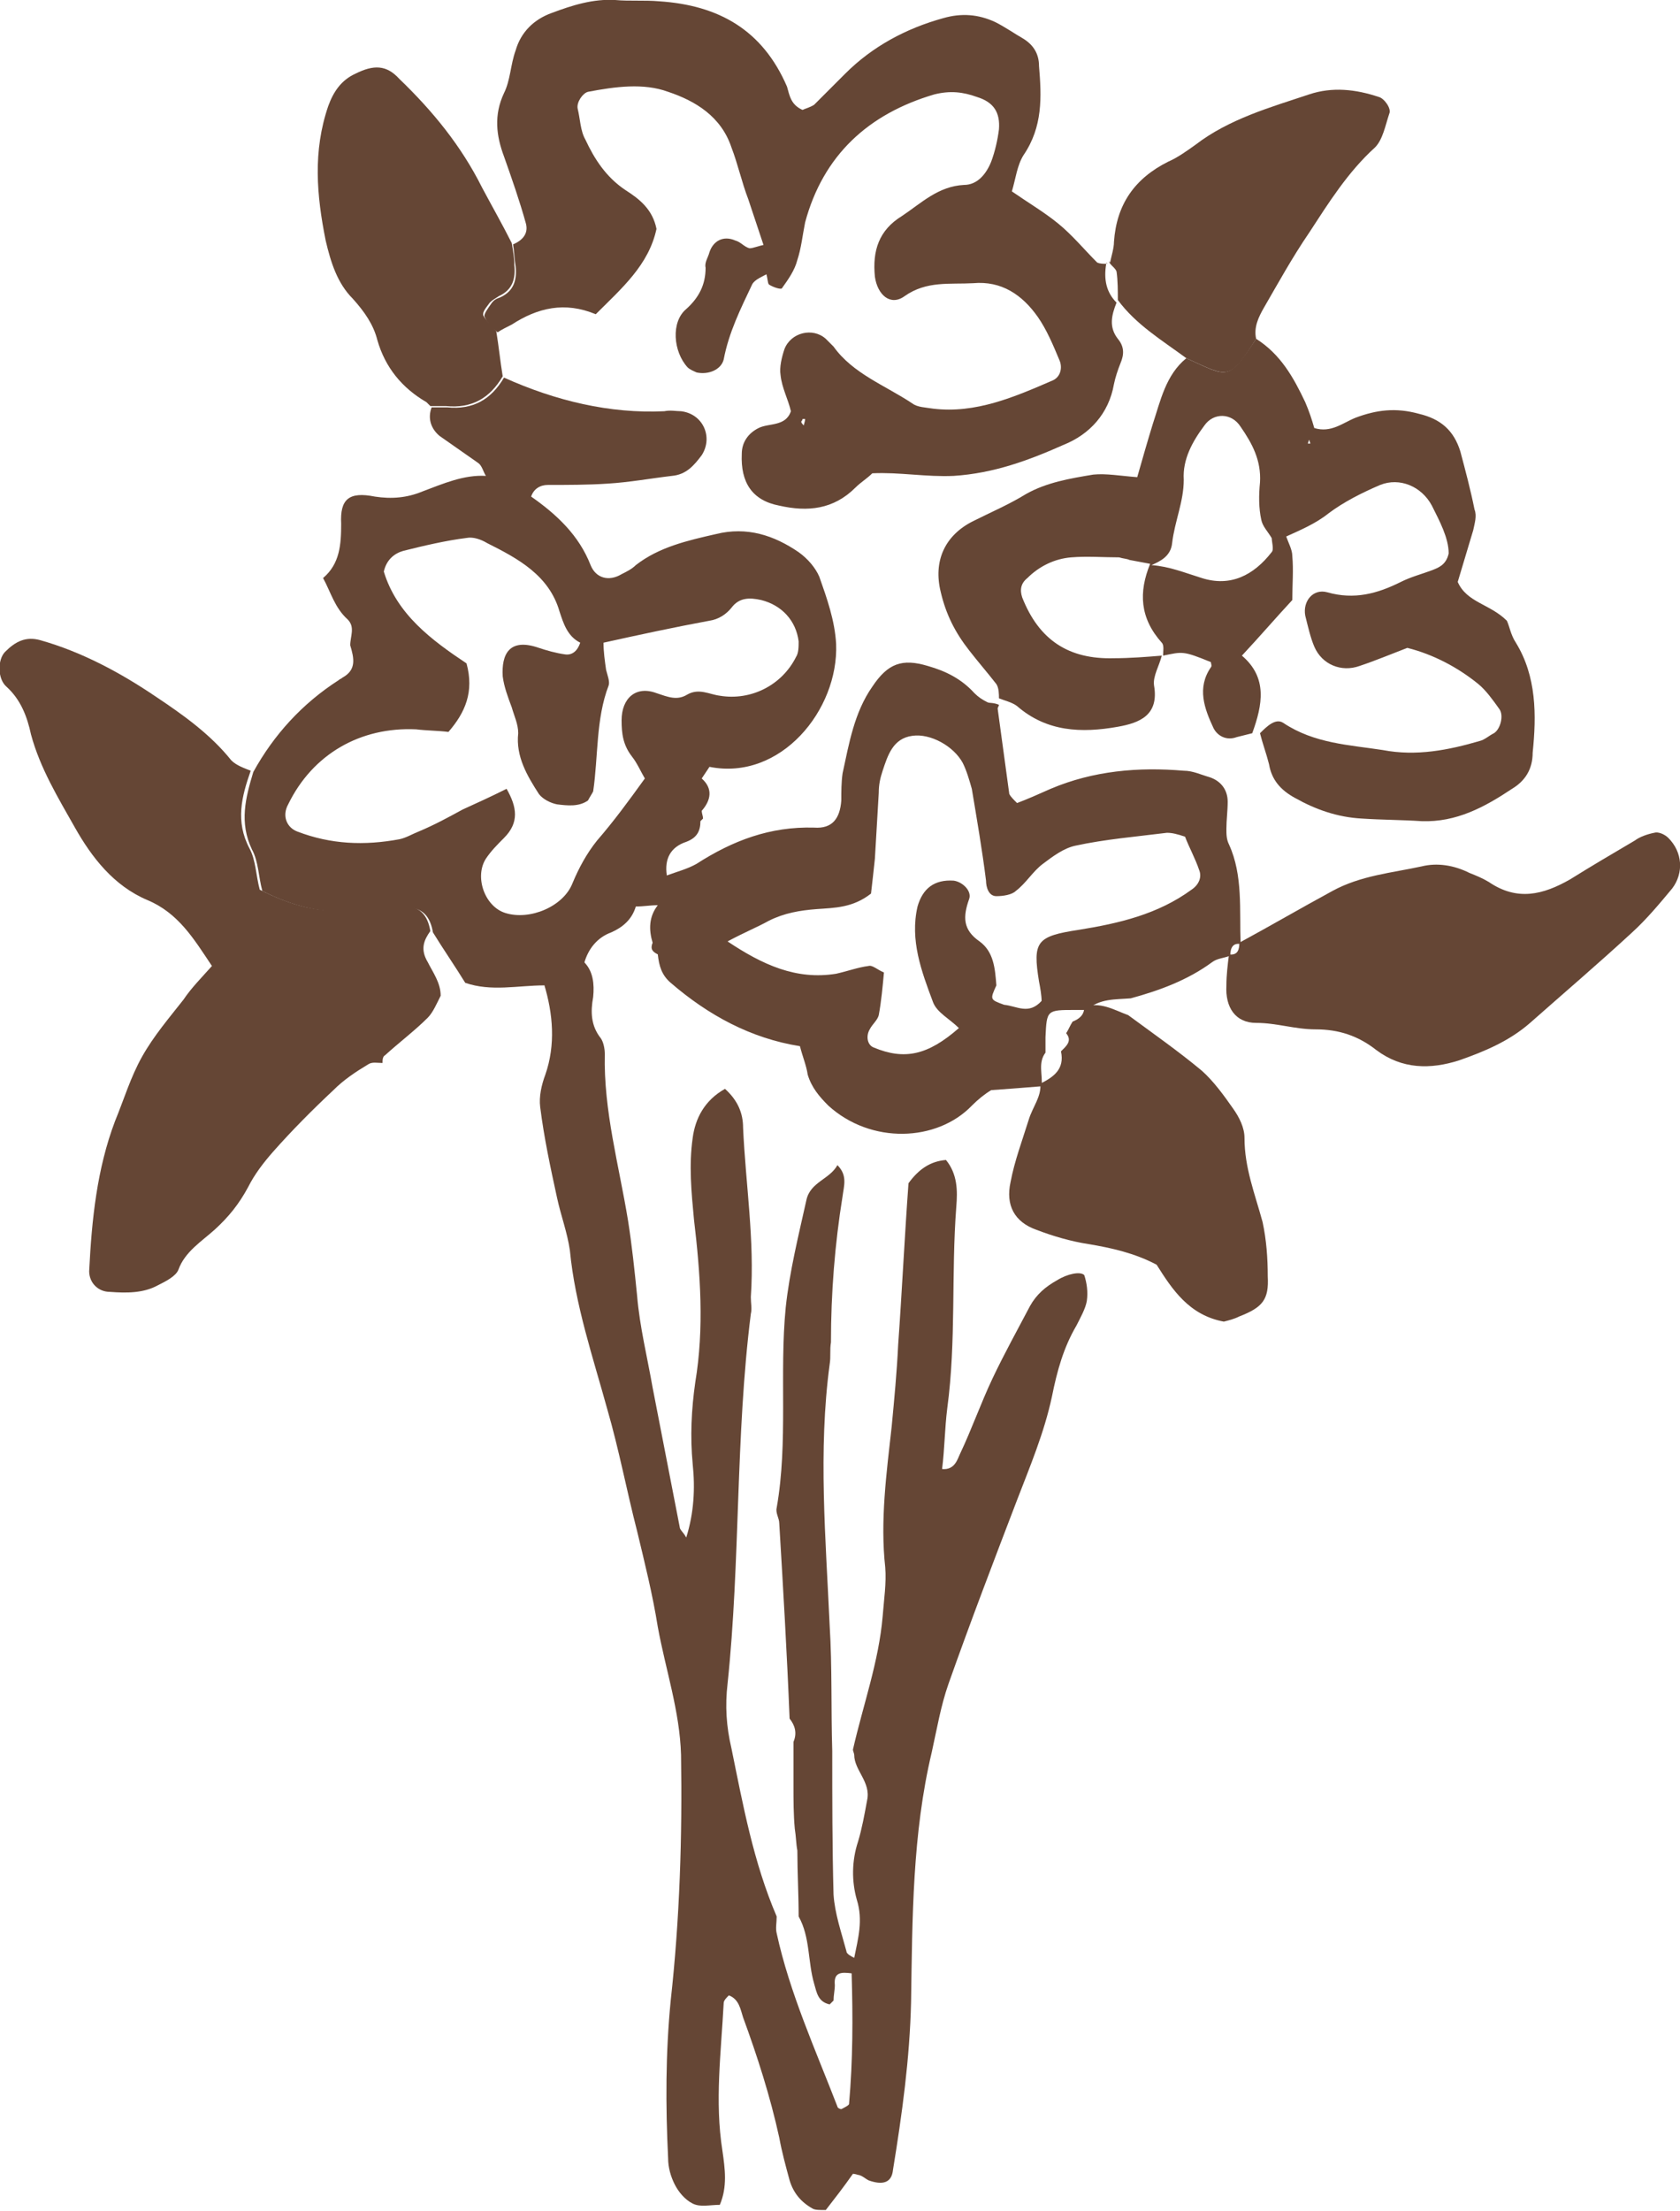
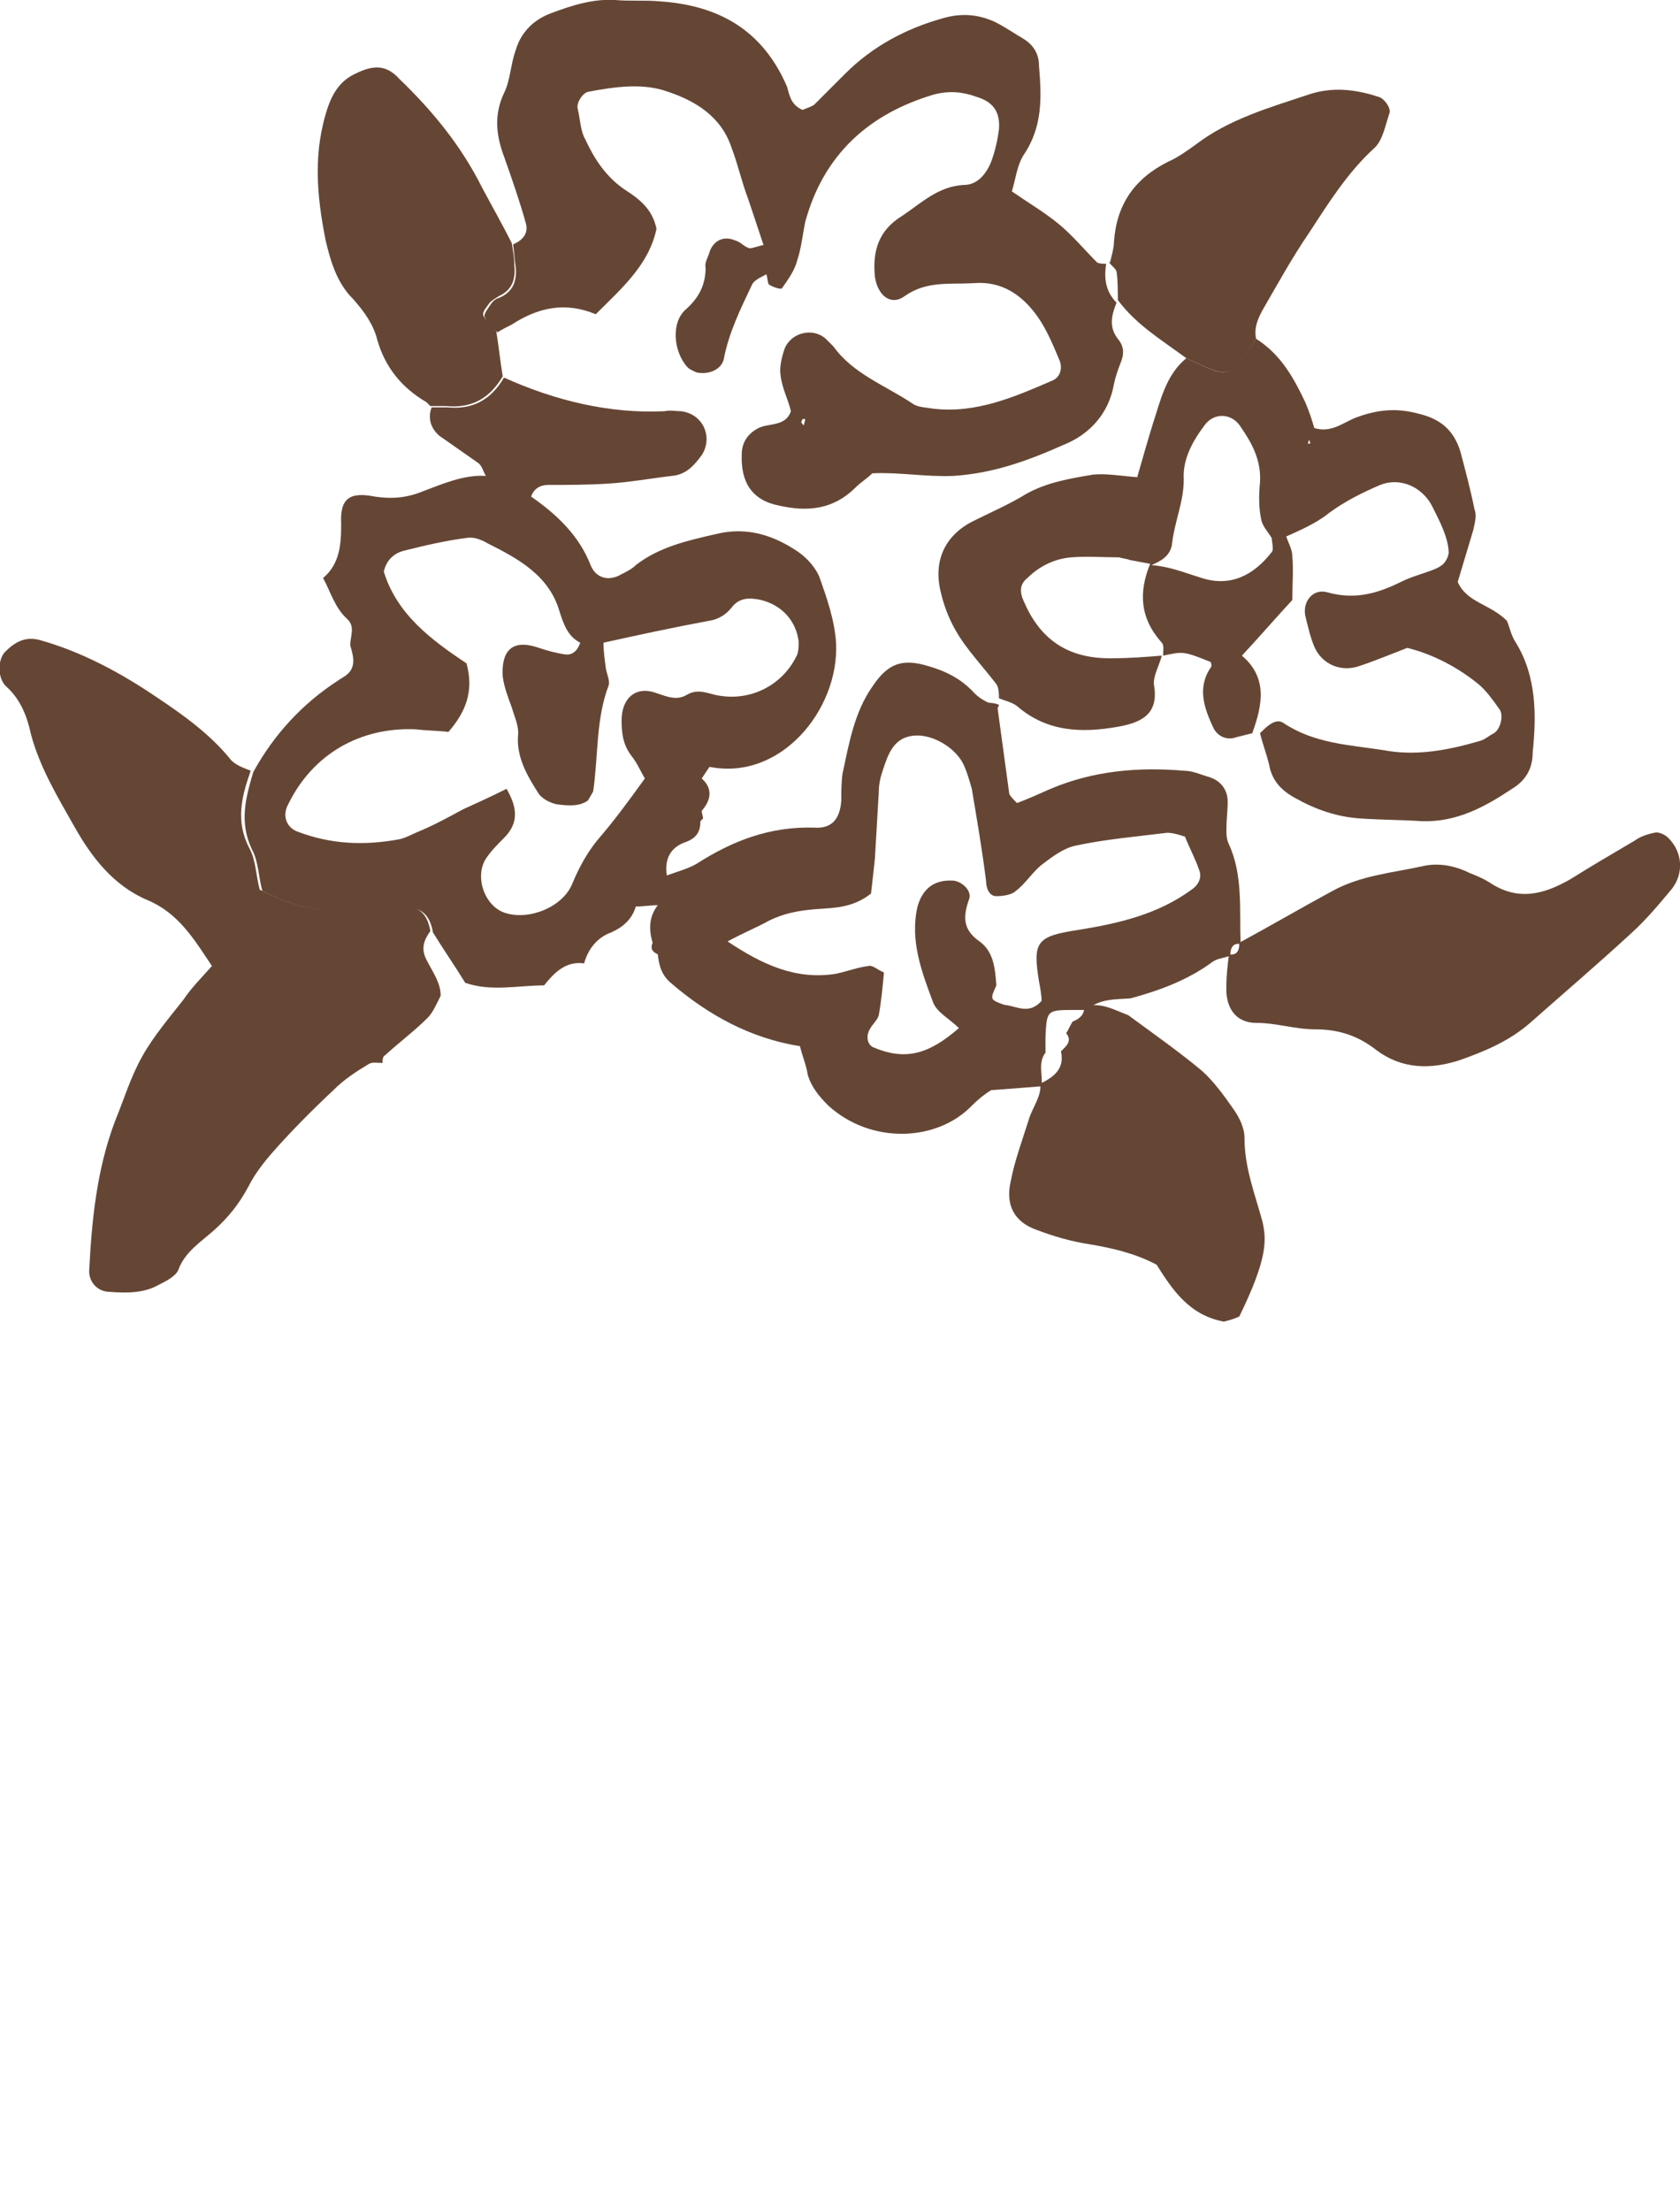
<svg xmlns="http://www.w3.org/2000/svg" version="1.1" id="レイヤー_1" x="0px" y="0px" viewBox="0 0 130 171" style="enable-background:new 0 0 130 171;" xml:space="preserve">
  <style type="text/css">
	.st0{fill:#654635;}
</style>
  <g>
    <g>
      <g>
        <path class="st0" d="M39.6,25.1c2-1.3,4.1-1.8,6.5-0.8c2-2,4.1-3.8,4.7-6.6c-0.3-1.5-1.3-2.3-2.4-3c-1.5-1-2.4-2.4-3.1-3.9     c-0.4-0.7-0.4-1.6-0.6-2.4c-0.1-0.5,0.4-1.2,0.8-1.3c2.1-0.4,4.3-0.7,6.2,0c2.1,0.7,4.1,1.9,4.9,4.3c0.5,1.3,0.8,2.7,1.3,4     c0.4,1.2,0.8,2.4,1.2,3.6c0.1,0.7,0.2,1.5,0.2,2.2c0.1,0.3,0.1,0.7,0.2,0.8c0.3,0.2,0.9,0.4,1,0.3c0.5-0.7,1-1.4,1.2-2.2     c0.3-0.9,0.4-1.9,0.6-2.9c1.4-5.2,4.9-8.4,10-9.9c1.2-0.3,2.2-0.2,3.3,0.2c1.3,0.4,1.8,1.2,1.7,2.5c-0.1,0.8-0.3,1.7-0.6,2.5     c-0.4,1-1.1,1.8-2.1,1.8c-2,0.1-3.3,1.4-4.8,2.4c-1.8,1.1-2.3,2.7-2.1,4.7c0.2,1.4,1.2,2.3,2.3,1.5c1.7-1.2,3.5-0.9,5.3-1     c2.2-0.2,3.8,0.9,5,2.6c0.7,1,1.2,2.2,1.7,3.4c0.2,0.5,0.1,1.2-0.5,1.5c-3,1.3-6,2.6-9.3,2.2c-0.6-0.1-1.2-0.1-1.6-0.4     c-2.1-1.4-4.6-2.3-6.1-4.4c-0.2-0.2-0.4-0.4-0.6-0.6c-1-0.9-2.7-0.5-3.2,0.8c-0.2,0.6-0.4,1.4-0.3,2c0.1,1,0.6,1.9,0.8,2.8     c-0.4,1.2-1.7,0.9-2.5,1.3s-1.3,1.1-1.3,2c-0.1,2.2,0.8,3.6,2.9,4c2.2,0.5,4.2,0.3,5.9-1.4c0.4-0.4,0.9-0.7,1.3-1.1     c2.1-0.1,4.2,0.3,6.3,0.2c3.1-0.2,5.8-1.2,8.5-2.4c2-0.8,3.5-2.4,3.9-4.7c0.1-0.5,0.3-1.1,0.5-1.6c0.3-0.7,0.3-1.3-0.2-1.9     c-0.7-0.9-0.5-1.8-0.1-2.8c-0.8-0.8-1-1.8-0.8-3c-0.2,0-0.5,0-0.7-0.1c-1-1-1.9-2.1-3-3s-2.3-1.6-3.6-2.5c0.3-1,0.4-2,0.9-2.8     c1.5-2.2,1.4-4.5,1.2-6.9c0-0.9-0.4-1.6-1.2-2.1c-0.7-0.4-1.4-0.9-2.2-1.3c-1.3-0.6-2.6-0.7-4-0.3c-2.9,0.8-5.5,2.2-7.6,4.3     c-0.8,0.8-1.6,1.6-2.4,2.4c-0.3,0.2-0.7,0.3-0.9,0.4c-0.9-0.4-1-1.1-1.2-1.8C59,2.3,55.6,0.4,51,0.1c-1.1-0.1-2.3,0-3.4-0.1     c-1.7-0.1-3.3,0.4-4.9,1c-1.4,0.5-2.4,1.5-2.8,2.9C39.5,5,39.5,6.2,39,7.2c-0.8,1.7-0.6,3.3,0,4.9c0.6,1.7,1.2,3.4,1.7,5.2     c0.2,0.8-0.3,1.3-1,1.6c0.1,0.6,0.1,1.1,0.2,1.7c0.1,1-0.1,1.9-1.2,2.4c-0.3,0.1-0.5,0.2-0.7,0.5s-0.6,0.8-0.5,1     c0.2,0.5,0.6,0.8,1,1.2C38.8,25.5,39.2,25.3,39.6,25.1z M62.2,32.9c-0.1-0.1-0.2-0.2-0.2-0.3c0,0,0.1-0.1,0.1-0.2     c0.1,0,0.2,0,0.2,0C62.3,32.6,62.2,32.8,62.2,32.9z" />
        <path class="st0" d="M86.5,23.2C86.5,23.2,86.4,23.3,86.5,23.2c0,0.1,0,0.1,0,0.1V23.2z" />
-         <path class="st0" d="M85.6,20.3L85.6,20.3c0,0.1,0.1,0.1,0.1,0.1L85.6,20.3z" />
        <path class="st0" d="M80.6,83.8C80.6,83.8,80.5,83.8,80.6,83.8C80.5,83.8,80.5,83.8,80.6,83.8L80.6,83.8z" />
        <path class="st0" d="M95.8,72.8L95.8,72.8L95.8,72.8L95.8,72.8z" />
        <path class="st0" d="M77,54.2L77,54.2L77,54.2C77.1,54.1,77.1,54.1,77,54.2C77.1,54.1,77,54.2,77,54.2z" />
        <path class="st0" d="M76.4,54.3c-0.4-0.2-0.7-0.4-1-0.7c-1-1.1-2.2-1.7-3.6-2.1c-2-0.6-3.1-0.2-4.3,1.6c-1.4,2-1.8,4.4-2.3,6.7     c-0.1,0.7-0.1,1.4-0.1,2.1C65,63.3,64.4,64.1,63,64c-3.4-0.1-6.3,1-9.1,2.8c-0.7,0.4-1.5,0.6-2.3,0.9c-0.2-1.3,0.3-2.2,1.5-2.6     c0.8-0.3,1.1-0.8,1.1-1.6l0,0c0.1-0.1,0.2-0.2,0.2-0.2c0-0.2-0.1-0.4-0.1-0.6c0.7-0.8,0.9-1.7,0-2.5c0.2-0.3,0.4-0.6,0.6-0.9     c5.5,1.1,10-4.4,9.8-9.5c-0.1-1.8-0.7-3.5-1.3-5.2c-0.3-0.7-0.9-1.4-1.6-1.9c-1.9-1.3-4-2-6.4-1.4c-2.2,0.5-4.4,1-6.2,2.4     c-0.3,0.3-0.7,0.5-1.1,0.7c-1,0.6-2,0.3-2.4-0.7c-0.9-2.3-2.6-3.9-4.6-5.3c0.2-0.6,0.7-0.9,1.3-0.9c1.5,0,3.1,0,4.6-0.1     c1.7-0.1,3.3-0.4,5-0.6c1.1-0.1,1.7-0.8,2.3-1.6c0.9-1.4,0.1-3.2-1.6-3.4c-0.4,0-0.8-0.1-1.3,0C47.2,32,43,31,39,29.2     c-1,1.7-2.4,2.5-4.4,2.3c-0.4,0-0.8,0-1.2,0c-0.3,0.8-0.1,1.6,0.6,2.2c1,0.7,2,1.4,3,2.1c0.3,0.2,0.4,0.7,0.6,1     c-1.7-0.1-3.3,0.6-4.9,1.2c-1.2,0.5-2.4,0.6-3.7,0.4c-2-0.4-2.7,0.2-2.6,2.1c0,1.6-0.1,3.1-1.4,4.2c0.6,1.1,0.9,2.3,1.9,3.2     c0.6,0.6,0.2,1.3,0.2,2c0.3,1,0.5,1.9-0.6,2.5c-0.1,0.1-0.2,0.1-0.3,0.2c-2.8,1.8-5,4.2-6.6,7.1c-0.6,2-1.1,3.9-0.1,6     c0.5,0.9,0.5,2.1,0.8,3.2c2.4,1.2,4.7,1.8,7.3,1.5c1.2-0.2,2.5-0.1,3.7-0.2c1.4-0.1,2,0.7,2.2,1.9c0.8,1.3,1.7,2.6,2.5,3.9     c2,0.7,4.1,0.2,6.1,0.2c0.8-1,1.7-1.9,3.1-1.7c0.3-1.1,1-2,2.1-2.4c0.9-0.4,1.6-1,1.9-2c0.6,0,1.1-0.1,1.7-0.1     c-0.7,0.9-0.7,1.9-0.4,2.9c-0.2,0.5,0,0.7,0.4,0.9c0.1,0.9,0.3,1.6,1,2.2c2.9,2.5,6.2,4.3,10,4.9c0.2,0.8,0.5,1.5,0.6,2.2     c0.3,1,0.9,1.7,1.6,2.4c3.3,3,8.4,2.8,11.1,0c0.5-0.5,1-0.9,1.5-1.2c1.4-0.1,2.7-0.2,3.9-0.3c0.1-0.9-0.3-1.8,0.3-2.6     c0-0.4,0-0.8,0-1.2c0.1-2.1,0.1-2.1,2.3-2.1c0.3,0,0.6,0,0.9,0c1-0.9,2.2-0.8,3.4-0.9c2.2-0.6,4.4-1.4,6.3-2.8     c0.4-0.3,0.9-0.3,1.4-0.5c0-0.6,0.2-1,0.8-0.9c-0.1-2.6,0.2-5.3-0.9-7.7c-0.2-0.4-0.2-0.8-0.2-1.2c0-0.7,0.1-1.4,0.1-2.1     c0-0.9-0.5-1.6-1.4-1.9c-0.7-0.2-1.3-0.5-2-0.5c-3.5-0.3-7,0-10.3,1.4c-0.9,0.4-1.8,0.8-2.6,1.1c-0.3-0.3-0.5-0.5-0.6-0.7     c-0.3-2.2-0.6-4.4-0.9-6.6c0-0.1,0.1-0.2,0.1-0.3C76.8,54.3,76.6,54.4,76.4,54.3z M46.2,65c-0.8,1-1.4,2.1-1.9,3.3     c-0.7,1.8-3.3,2.9-5.2,2.3c-1.6-0.5-2.4-2.8-1.5-4.2c0.4-0.6,0.9-1.1,1.4-1.6c1.2-1.2,1-2.4,0.2-3.8c-1.2,0.6-2.3,1.1-3.4,1.6     c-1.1,0.6-2.2,1.2-3.4,1.7c-0.5,0.2-1,0.5-1.5,0.6c-2.7,0.5-5.3,0.4-7.9-0.6c-0.8-0.3-1.2-1.2-0.7-2.1c1.9-3.9,5.6-6,9.9-5.8     c0.8,0.1,1.7,0.1,2.5,0.2c1.3-1.5,2-3.1,1.4-5.3c-2.7-1.8-5.4-3.8-6.4-7.1c0.2-0.9,0.8-1.4,1.5-1.6c1.6-0.4,3.3-0.8,4.9-1     c0.5-0.1,1.1,0.1,1.6,0.4c2.4,1.2,4.8,2.5,5.6,5.3c0.3,0.9,0.6,1.9,1.6,2.4c-0.2,0.6-0.6,1-1.2,0.9c-0.7-0.1-1.4-0.3-2-0.5     c-2.3-0.8-2.9,0.5-2.8,2.2c0.1,0.8,0.4,1.6,0.7,2.4c0.2,0.7,0.5,1.3,0.5,2c-0.2,1.8,0.7,3.3,1.6,4.7c0.3,0.4,0.9,0.7,1.4,0.8     c0.8,0.1,1.7,0.2,2.4-0.3c0.1-0.2,0.3-0.5,0.4-0.7c0.4-2.7,0.2-5.6,1.2-8.2c0.1-0.3-0.1-0.8-0.2-1.2c-0.1-0.7-0.2-1.4-0.2-2.1     c2.7-0.6,5.5-1.2,8.2-1.7c0.7-0.1,1.3-0.5,1.7-1c0.6-0.8,1.4-0.8,2.3-0.6c1.6,0.4,2.7,1.6,2.9,3.2c0,0.4,0,0.9-0.2,1.2     c-1.1,2.2-3.5,3.4-5.9,3c-0.8-0.1-1.6-0.6-2.5-0.1c-0.8,0.5-1.5,0.2-2.4-0.1c-1.6-0.6-2.7,0.4-2.7,2.1c0,1,0.1,1.9,0.8,2.8     c0.4,0.5,0.7,1.2,1,1.7C48.6,62,47.5,63.5,46.2,65z M50.8,68.6L50.8,68.6c0.1-0.2,0.1-0.3,0.1-0.4C50.9,68.3,50.9,68.4,50.8,68.6     C50.9,68.5,50.8,68.6,50.8,68.6z M77.1,69.3c0.5,0,1.2-0.1,1.5-0.4c0.8-0.6,1.3-1.5,2.1-2.1c0.8-0.6,1.6-1.2,2.5-1.4     c2.3-0.5,4.7-0.7,7.1-1c0.4,0,0.8,0.1,1.4,0.3c0.3,0.8,0.8,1.7,1.1,2.6c0.2,0.5,0,1.1-0.6,1.5c-2.6,1.9-5.6,2.6-8.7,3.1     c-3.3,0.5-3.6,0.9-3.1,4c0.1,0.5,0.2,1.1,0.2,1.5c-1,1.1-1.9,0.4-2.9,0.3c-1.1-0.4-1.1-0.4-0.6-1.5c-0.1-1.3-0.2-2.6-1.3-3.4     c-1.3-0.9-1.3-1.9-0.8-3.3c0.2-0.6-0.5-1.3-1.2-1.4c-1.5-0.1-2.4,0.6-2.8,2c-0.6,2.6,0.3,5,1.2,7.4c0.3,0.8,1.3,1.3,2,2     C71.8,81.6,70,82,67.6,81c-0.5-0.2-0.6-0.9-0.3-1.4c0.2-0.4,0.6-0.7,0.7-1.1c0.2-1.1,0.3-2.2,0.4-3.3c-0.5-0.2-0.9-0.6-1.2-0.5     c-0.8,0.1-1.6,0.4-2.5,0.6c-3.1,0.5-5.7-0.7-8.4-2.5c1.3-0.7,2.3-1.1,3.2-1.6c1.2-0.6,2.4-0.8,3.7-0.9c1.4-0.1,2.8-0.1,4.2-1.2     c0.1-0.8,0.2-1.8,0.3-2.7c0.1-1.7,0.2-3.4,0.3-5.1c0-0.6,0.1-1.1,0.3-1.7c0.4-1.2,0.8-2.5,2.3-2.7c1.4-0.2,3.2,0.8,3.9,2.1     c0.3,0.6,0.5,1.3,0.7,2c0.4,2.4,0.8,4.7,1.1,7.1C76.3,68.6,76.5,69.3,77.1,69.3z" />
        <path class="st0" d="M95.1,73.6L95.1,73.6L95.1,73.6L95.1,73.6z" />
        <path class="st0" d="M84,77.9C83.9,77.9,83.9,77.9,84,77.9C83.9,77.9,83.9,77.9,84,77.9L84,77.9z" />
        <path class="st0" d="M117.3,49.7c-0.4-0.6-0.5-1.3-0.7-1.7c-1.3-1.3-3.1-1.4-3.8-3c0.4-1.3,0.8-2.7,1.2-4     c0.1-0.5,0.3-1.1,0.1-1.6c-0.3-1.5-0.7-3-1.1-4.5c-0.5-1.6-1.5-2.5-3.2-2.9c-1.8-0.5-3.3-0.3-4.9,0.3c-1,0.4-1.9,1.2-3.2,0.8     c-0.2-0.7-0.4-1.3-0.7-2c-0.9-1.9-1.9-3.7-3.8-4.9c-2.2,3.3-2.1,3-5.4,1.5c-1.6,1.3-2,3.3-2.6,5.1c-0.4,1.3-0.8,2.7-1.2,4.1     c-1.3-0.1-2.4-0.3-3.4-0.2c-1.8,0.3-3.6,0.6-5.2,1.5c-1.3,0.8-2.7,1.4-4.1,2.1c-2.2,1.1-3.1,3.1-2.5,5.5c0.4,1.7,1.1,3.1,2.2,4.5     c0.7,0.9,1.4,1.7,2.1,2.6c0.2,0.3,0.2,0.8,0.2,1.1c0.5,0.2,1,0.3,1.4,0.6c2.3,2,5,2.1,7.8,1.6c1.7-0.3,3.2-0.9,2.8-3.2     c-0.1-0.7,0.4-1.5,0.6-2.3c-1.2,0.1-2.5,0.2-3.7,0.2c-3.5,0.1-5.8-1.4-7.1-4.7c-0.2-0.6-0.1-1.1,0.4-1.5c0.9-0.9,2.1-1.5,3.4-1.6     c1.2-0.1,2.5,0,3.7,0c0.3,0.1,0.6,0.1,0.8,0.2c0.5,0.1,1.1,0.2,1.6,0.3c-0.9,2.2-0.8,4.2,0.9,6.1c0.2,0.2,0.1,0.7,0.1,1     c1.5-0.3,1.5-0.4,3.7,0.5c0,0.1,0.1,0.3,0,0.4c-1.1,1.6-0.5,3.2,0.2,4.7c0.3,0.6,1,1,1.8,0.7c0.4-0.1,0.8-0.2,1.2-0.3     c0.8-2.2,1.2-4.3-0.8-6c1.4-1.5,2.6-2.9,3.9-4.3c0-1.2,0.1-2.3,0-3.4c0-0.5-0.3-1-0.5-1.6c-0.4,0-0.7,0-1.1,0.1     c0,0.4,0.2,1,0,1.2c-1.4,1.8-3.2,2.7-5.4,2c-1.3-0.4-2.5-0.9-3.9-1c0.7-0.3,1.5-0.7,1.6-1.7c0.2-1.7,0.9-3.2,0.9-4.9     c-0.1-1.6,0.7-3,1.6-4.2c0.7-1,2.1-1,2.8,0.1c0.9,1.3,1.6,2.6,1.5,4.3c-0.1,1-0.1,2,0.1,2.9c0.1,0.5,0.5,0.9,0.8,1.4     c0.4,0,0.7,0,1.1-0.1c1.1-0.5,2.3-1,3.3-1.8c1.2-0.9,2.6-1.6,4-2.2c1.5-0.6,3.2,0.1,4,1.6c0.6,1.2,1.3,2.5,1.3,3.7     c-0.2,0.9-0.8,1.1-1.3,1.3c-0.8,0.3-1.6,0.5-2.4,0.9c-1.8,0.9-3.6,1.4-5.7,0.8c-1.1-0.3-1.9,0.7-1.7,1.8c0.2,0.8,0.4,1.7,0.7,2.4     c0.6,1.4,2.1,2,3.5,1.5c1.2-0.4,2.4-0.9,3.7-1.4c2,0.5,3.9,1.5,5.5,2.8c0.6,0.5,1.1,1.2,1.6,1.9c0.4,0.5,0.1,1.6-0.4,1.9     c-0.4,0.2-0.7,0.5-1.1,0.6c-2.4,0.7-4.9,1.2-7.5,0.7c-2.6-0.4-5.3-0.5-7.7-2.1c-0.6-0.4-1.3,0.3-1.8,0.8c0.2,0.8,0.5,1.6,0.7,2.4     c0.2,1.2,0.9,2,2,2.6c1.6,0.9,3.3,1.5,5.2,1.6c1.5,0.1,3.1,0.1,4.6,0.2c2.7,0.1,4.9-1.1,7-2.5c1-0.6,1.6-1.5,1.6-2.8     C118.9,55.3,118.9,52.3,117.3,49.7z M101.2,34.3l0.1-0.3l0.1,0.3H101.2z" />
        <path class="st0" d="M89.8,50.8L89.8,50.8L89.8,50.8L89.8,50.8L89.8,50.8z" />
        <path class="st0" d="M58,19.2c-0.4-0.1-0.7-0.5-1.1-0.6c-0.9-0.4-1.7,0-2,0.9c-0.1,0.4-0.4,0.8-0.3,1.2c0,1.3-0.5,2.3-1.5,3.2     c-1.2,1-1,3.3,0.1,4.5c0.2,0.2,0.5,0.3,0.7,0.4c0.9,0.2,1.9-0.2,2.1-1c0.4-2.1,1.3-3.9,2.2-5.8c0.2-0.4,0.8-0.6,1.3-0.9     c-0.1-0.7-0.2-1.5-0.2-2.2C58.7,19,58.3,19.2,58,19.2z" />
      </g>
      <g>
-         <path class="st0" d="M81.8,99c-0.9,0.5-1.6,1.1-2.1,2c-1,1.9-2,3.7-2.9,5.6s-1.6,3.9-2.5,5.8c-0.2,0.4-0.4,1.3-1.4,1.2     c0.2-1.6,0.2-3.1,0.4-4.7c0.7-5.2,0.3-10.4,0.7-15.6c0.1-1.2,0.1-2.5-0.8-3.6c-1.2,0.1-2.1,0.7-2.9,1.8     c-0.3,4.1-0.5,8.3-0.8,12.5c-0.1,2.1-0.3,4.2-0.5,6.3c-0.4,3.6-0.9,7.3-0.5,10.9c0.1,1.2-0.1,2.5-0.2,3.8     c-0.3,3.5-1.5,6.8-2.3,10.3c0,0.1,0.1,0.3,0.1,0.4c0,1.2,1.3,2.1,1,3.5c-0.2,1.1-0.4,2.2-0.7,3.2c-0.5,1.5-0.5,3.1-0.1,4.5     c0.5,1.6,0.1,3-0.2,4.5c-0.2-0.1-0.6-0.3-0.6-0.5c-0.4-1.5-0.9-2.9-1-4.4c-0.1-3.7-0.1-7.4-0.1-11.1c-0.1-3.2,0-6.5-0.2-9.7     c-0.3-6.7-0.9-13.5,0-20.2c0.1-0.6,0-1.1,0.1-1.7c0-3.8,0.3-7.6,0.9-11.3c0.1-0.8,0.4-1.6-0.4-2.4c-0.6,1.1-2.1,1.3-2.4,2.7     c-0.6,2.7-1.3,5.5-1.6,8.3c-0.5,5.1,0.2,10.4-0.7,15.5c-0.1,0.4,0.2,0.8,0.2,1.2c0.3,5,0.6,10.1,0.8,15.1     c0.4,0.5,0.6,1.1,0.3,1.8c0,0.5,0,1.1,0,1.6c0,0.6,0,1.2,0,1.8c0,1.1,0,2.2,0.1,3.3c0.1,0.6,0.1,1.2,0.2,1.7     c0,1.7,0.1,3.4,0.1,5.1c0.9,1.6,0.7,3.5,1.2,5.2c0.2,0.7,0.3,1.4,1.2,1.6l0.3-0.3c0-0.4,0.1-0.8,0.1-1.2c-0.1-1,0.5-1,1.3-0.9     c0.1,3.4,0.1,6.7-0.2,10.1c0,0.1-0.4,0.3-0.6,0.4c-0.1,0-0.3-0.1-0.3-0.2c-1.7-4.4-3.7-8.8-4.7-13.4c-0.1-0.4,0-0.8,0-1.3     c-1.8-4.2-2.6-8.6-3.5-13c-0.4-1.7-0.5-3.3-0.3-5c1-9.5,0.6-19.1,1.8-28.6c0.1-0.4,0-0.8,0-1.3c0.3-4.4-0.4-8.7-0.6-13.1     c0-1.1-0.4-2.1-1.4-3c-1.6,0.9-2.3,2.3-2.5,3.8c-0.3,2.1-0.1,4.2,0.1,6.3c0.5,4.2,0.8,8.4,0.1,12.6c-0.3,2.1-0.4,4.2-0.2,6.3     c0.2,1.9,0.1,3.8-0.5,5.7c-0.2-0.4-0.5-0.6-0.5-0.8c-0.7-3.6-1.4-7.2-2.1-10.8c-0.4-2.3-1-4.7-1.2-7.1c-0.2-2-0.4-3.9-0.7-5.8     c-0.7-4.3-1.9-8.5-1.8-12.9c0-0.4-0.1-0.9-0.3-1.2c-0.8-1-0.8-2.1-0.6-3.2c0.1-1,0-2-0.7-2.7c-1.5-0.2-2.3,0.7-3.1,1.7     c0.7,2.3,0.9,4.7,0.1,7c-0.3,0.8-0.5,1.7-0.4,2.5c0.3,2.4,0.8,4.7,1.3,7c0.3,1.4,0.8,2.7,1,4.1c0.4,4.2,1.8,8.3,2.9,12.3     c0.9,3.1,1.5,6.3,2.3,9.4c0.6,2.5,1.2,4.9,1.6,7.4c0.6,3.3,1.7,6.5,1.8,9.9c0.1,6.3-0.1,12.7-0.8,19c-0.4,4.1-0.4,8.1-0.2,12.2     c0,0.7,0.2,1.4,0.5,2s0.8,1.2,1.4,1.5c0.6,0.3,1.3,0.1,2.1,0.1c0.6-1.4,0.4-2.8,0.2-4.2c-0.6-3.8-0.1-7.6,0.1-11.4     c0-0.2,0.2-0.4,0.4-0.6c0.8,0.3,0.9,1.1,1.1,1.7c1.1,3,2.1,6.1,2.8,9.3c0.2,1.1,0.5,2.2,0.8,3.3c0.3,1,0.9,1.7,1.8,2.2     c0.2,0.1,0.5,0.1,1,0.1c0.7-0.9,1.4-1.8,2.1-2.8c0.2,0,0.4,0.1,0.5,0.1c0.3,0.1,0.5,0.3,0.7,0.4c1.1,0.4,1.8,0.2,1.9-0.8     c0.7-4.3,1.3-8.6,1.4-13c0.1-6.5,0.1-13,1.6-19.3c0.4-1.8,0.7-3.6,1.3-5.3c1.7-4.8,3.5-9.5,5.3-14.2c1-2.6,2.1-5.2,2.7-8     c0.4-2,0.9-3.8,1.9-5.5c0.3-0.6,0.7-1.3,0.8-1.9c0.1-0.7,0-1.4-0.2-2C83.6,98.3,82.6,98.5,81.8,99z" />
        <path class="st0" d="M33.3,72c-0.2-1.2-0.8-2-2.2-1.9c-1.2,0.1-2.5,0-3.7,0.2c-2.6,0.4-4.9-0.3-7.3-1.5c-0.3-1.1-0.3-2.3-0.8-3.2     c-1.1-2.1-0.6-4,0.1-6c-0.5-0.2-1.1-0.4-1.5-0.8c-1.6-2-3.7-3.5-5.8-4.9c-2.8-1.9-5.8-3.5-9-4.4c-1.1-0.3-1.9,0.1-2.7,0.9     c-0.6,0.6-0.6,2.1,0.1,2.7c1.1,1,1.6,2.3,1.9,3.7c0.7,2.6,2.1,4.9,3.4,7.2c1.3,2.3,3,4.5,5.6,5.6c2.4,1,3.6,3,5,5.1     c-0.8,0.9-1.6,1.7-2.2,2.6c-1.1,1.4-2.3,2.8-3.2,4.4s-1.4,3.3-2.1,5c-1.4,3.7-1.8,7.6-2,11.6c0,0.9,0.7,1.6,1.6,1.6     c1.3,0.1,2.6,0.1,3.7-0.5c0.6-0.3,1.4-0.7,1.6-1.2c0.5-1.4,1.8-2.2,2.8-3.1c1.1-1,1.9-2,2.6-3.3c0.5-1,1.2-1.9,1.9-2.7     c1.5-1.7,3.1-3.3,4.7-4.8c0.8-0.8,1.7-1.4,2.7-2c0.3-0.2,0.7-0.1,1.1-0.1c0-0.2,0-0.5,0.2-0.6c1.1-1,2.3-1.9,3.3-2.9     c0.4-0.4,0.7-1.1,1-1.7c0-1-0.6-1.8-1-2.6C32.5,73.4,32.8,72.7,33.3,72z" />
        <path class="st0" d="M29.6,82.1L29.6,82.1L29.6,82.1L29.6,82.1z" />
        <path class="st0" d="M129.1,64.8c-0.3-0.3-0.8-0.5-1.1-0.4c-0.5,0.1-1.1,0.3-1.5,0.6c-1.7,1-3.4,2-5,3c-2.1,1.2-4.1,1.7-6.3,0.2     c-0.5-0.3-1-0.5-1.5-0.7c-1.2-0.6-2.5-0.8-3.7-0.5c-2.3,0.5-4.7,0.7-6.9,1.9c-2.4,1.3-4.8,2.7-7.2,4c0,0.5-0.1,1-0.8,0.9     c-0.1,0.8-0.2,1.6-0.2,2.4c-0.1,1.7,0.7,2.9,2.3,2.9c1.6,0,3,0.5,4.6,0.5c1.8,0,3.3,0.5,4.7,1.6c2,1.5,4.2,1.5,6.4,0.8     c2-0.7,3.9-1.5,5.5-2.9c2.6-2.3,5.3-4.6,7.9-7c1.1-1,2.1-2.2,3.1-3.4C130.3,67.5,130.2,65.9,129.1,64.8z" />
        <path class="st0" d="M95.8,72.9C95.8,72.8,95.8,72.8,95.8,72.9C95.8,72.8,95.8,72.8,95.8,72.9L95.8,72.9z" />
        <path class="st0" d="M94.9,73.7L94.9,73.7C95,73.7,95,73.7,94.9,73.7C95.1,73.6,94.9,73.7,94.9,73.7z" />
        <path class="st0" d="M37.3,14.5c-1.6-3.2-3.8-5.9-6.4-8.4c-1-1.1-2-1.1-3.4-0.4c-1.1,0.5-1.7,1.4-2.1,2.5     c-1.2,3.5-0.9,6.9-0.2,10.4c0.4,1.7,0.9,3.3,2.1,4.5c0.9,1,1.6,2,1.9,3.2c0.6,2.1,1.9,3.7,3.8,4.8c0.1,0.1,0.2,0.2,0.3,0.3     c0.4,0,0.8,0,1.2,0c2,0.2,3.4-0.6,4.4-2.3c-0.2-1.2-0.3-2.3-0.5-3.5c-0.3-0.4-0.8-0.8-1-1.2c-0.1-0.3,0.3-0.7,0.5-1     c0.2-0.2,0.4-0.3,0.7-0.5c1.1-0.5,1.3-1.4,1.2-2.4c0-0.6-0.1-1.1-0.2-1.7C38.9,17.4,38.1,16,37.3,14.5z" />
        <path class="st0" d="M86.4,21c0.1,0.7,0.1,1.5,0.1,2.2c1.4,1.9,3.4,3.1,5.3,4.5c3.3,1.5,3.3,1.8,5.4-1.5     c-0.2-0.9,0.2-1.7,0.6-2.4c1.1-1.9,2.2-3.9,3.5-5.8c1.5-2.3,3-4.7,5.1-6.6c0.6-0.6,0.8-1.7,1.1-2.6c0.2-0.4-0.4-1.2-0.8-1.3     c-1.8-0.6-3.6-0.8-5.4-0.2c-3,1-6.2,1.9-8.8,3.9c-0.7,0.5-1.4,1-2.1,1.3c-2.6,1.3-4,3.3-4.2,6.2c0,0.5-0.2,1.1-0.3,1.6l-0.1-0.1     C85.9,20.5,86.3,20.7,86.4,21z" />
-         <path class="st0" d="M86.5,23.3L86.5,23.3c0-0.1,0-0.1,0-0.1V23.3z" />
        <path class="st0" d="M80.5,83.8C80.5,83.8,80.6,83.8,80.5,83.8C80.6,83.8,80.6,83.8,80.5,83.8L80.5,83.8z" />
-         <path class="st0" d="M97.7,94.5c-0.6-2.2-1.4-4.2-1.4-6.5c0-0.8-0.4-1.6-0.9-2.3c-0.7-1-1.5-2.1-2.4-2.9     c-1.8-1.5-3.8-2.9-5.7-4.3c-1.1-0.4-2.2-1.1-3.5-0.6h0.1c0,0.6-0.4,0.9-0.9,1.1c-0.2,0.3-0.3,0.6-0.5,0.9c0.5,0.6,0,1-0.4,1.4     l0,0c0.3,1.4-0.6,2-1.6,2.5c0.1,1-0.6,1.8-0.9,2.8c-0.5,1.6-1.1,3.2-1.4,4.8c-0.4,1.8,0.3,3.1,2,3.7c1.3,0.5,2.7,0.9,4,1.1     c1.8,0.3,3.6,0.7,5.3,1.6c1.2,1.9,2.5,3.9,5.2,4.4c0.4-0.1,0.8-0.2,1.2-0.4c1.8-0.7,2.3-1.3,2.2-3.1C98.1,97.3,98,95.9,97.7,94.5     z" />
+         <path class="st0" d="M97.7,94.5c-0.6-2.2-1.4-4.2-1.4-6.5c0-0.8-0.4-1.6-0.9-2.3c-0.7-1-1.5-2.1-2.4-2.9     c-1.8-1.5-3.8-2.9-5.7-4.3c-1.1-0.4-2.2-1.1-3.5-0.6h0.1c0,0.6-0.4,0.9-0.9,1.1c-0.2,0.3-0.3,0.6-0.5,0.9c0.5,0.6,0,1-0.4,1.4     l0,0c0.3,1.4-0.6,2-1.6,2.5c0.1,1-0.6,1.8-0.9,2.8c-0.5,1.6-1.1,3.2-1.4,4.8c-0.4,1.8,0.3,3.1,2,3.7c1.3,0.5,2.7,0.9,4,1.1     c1.8,0.3,3.6,0.7,5.3,1.6c1.2,1.9,2.5,3.9,5.2,4.4c0.4-0.1,0.8-0.2,1.2-0.4C98.1,97.3,98,95.9,97.7,94.5     z" />
      </g>
    </g>
  </g>
</svg>